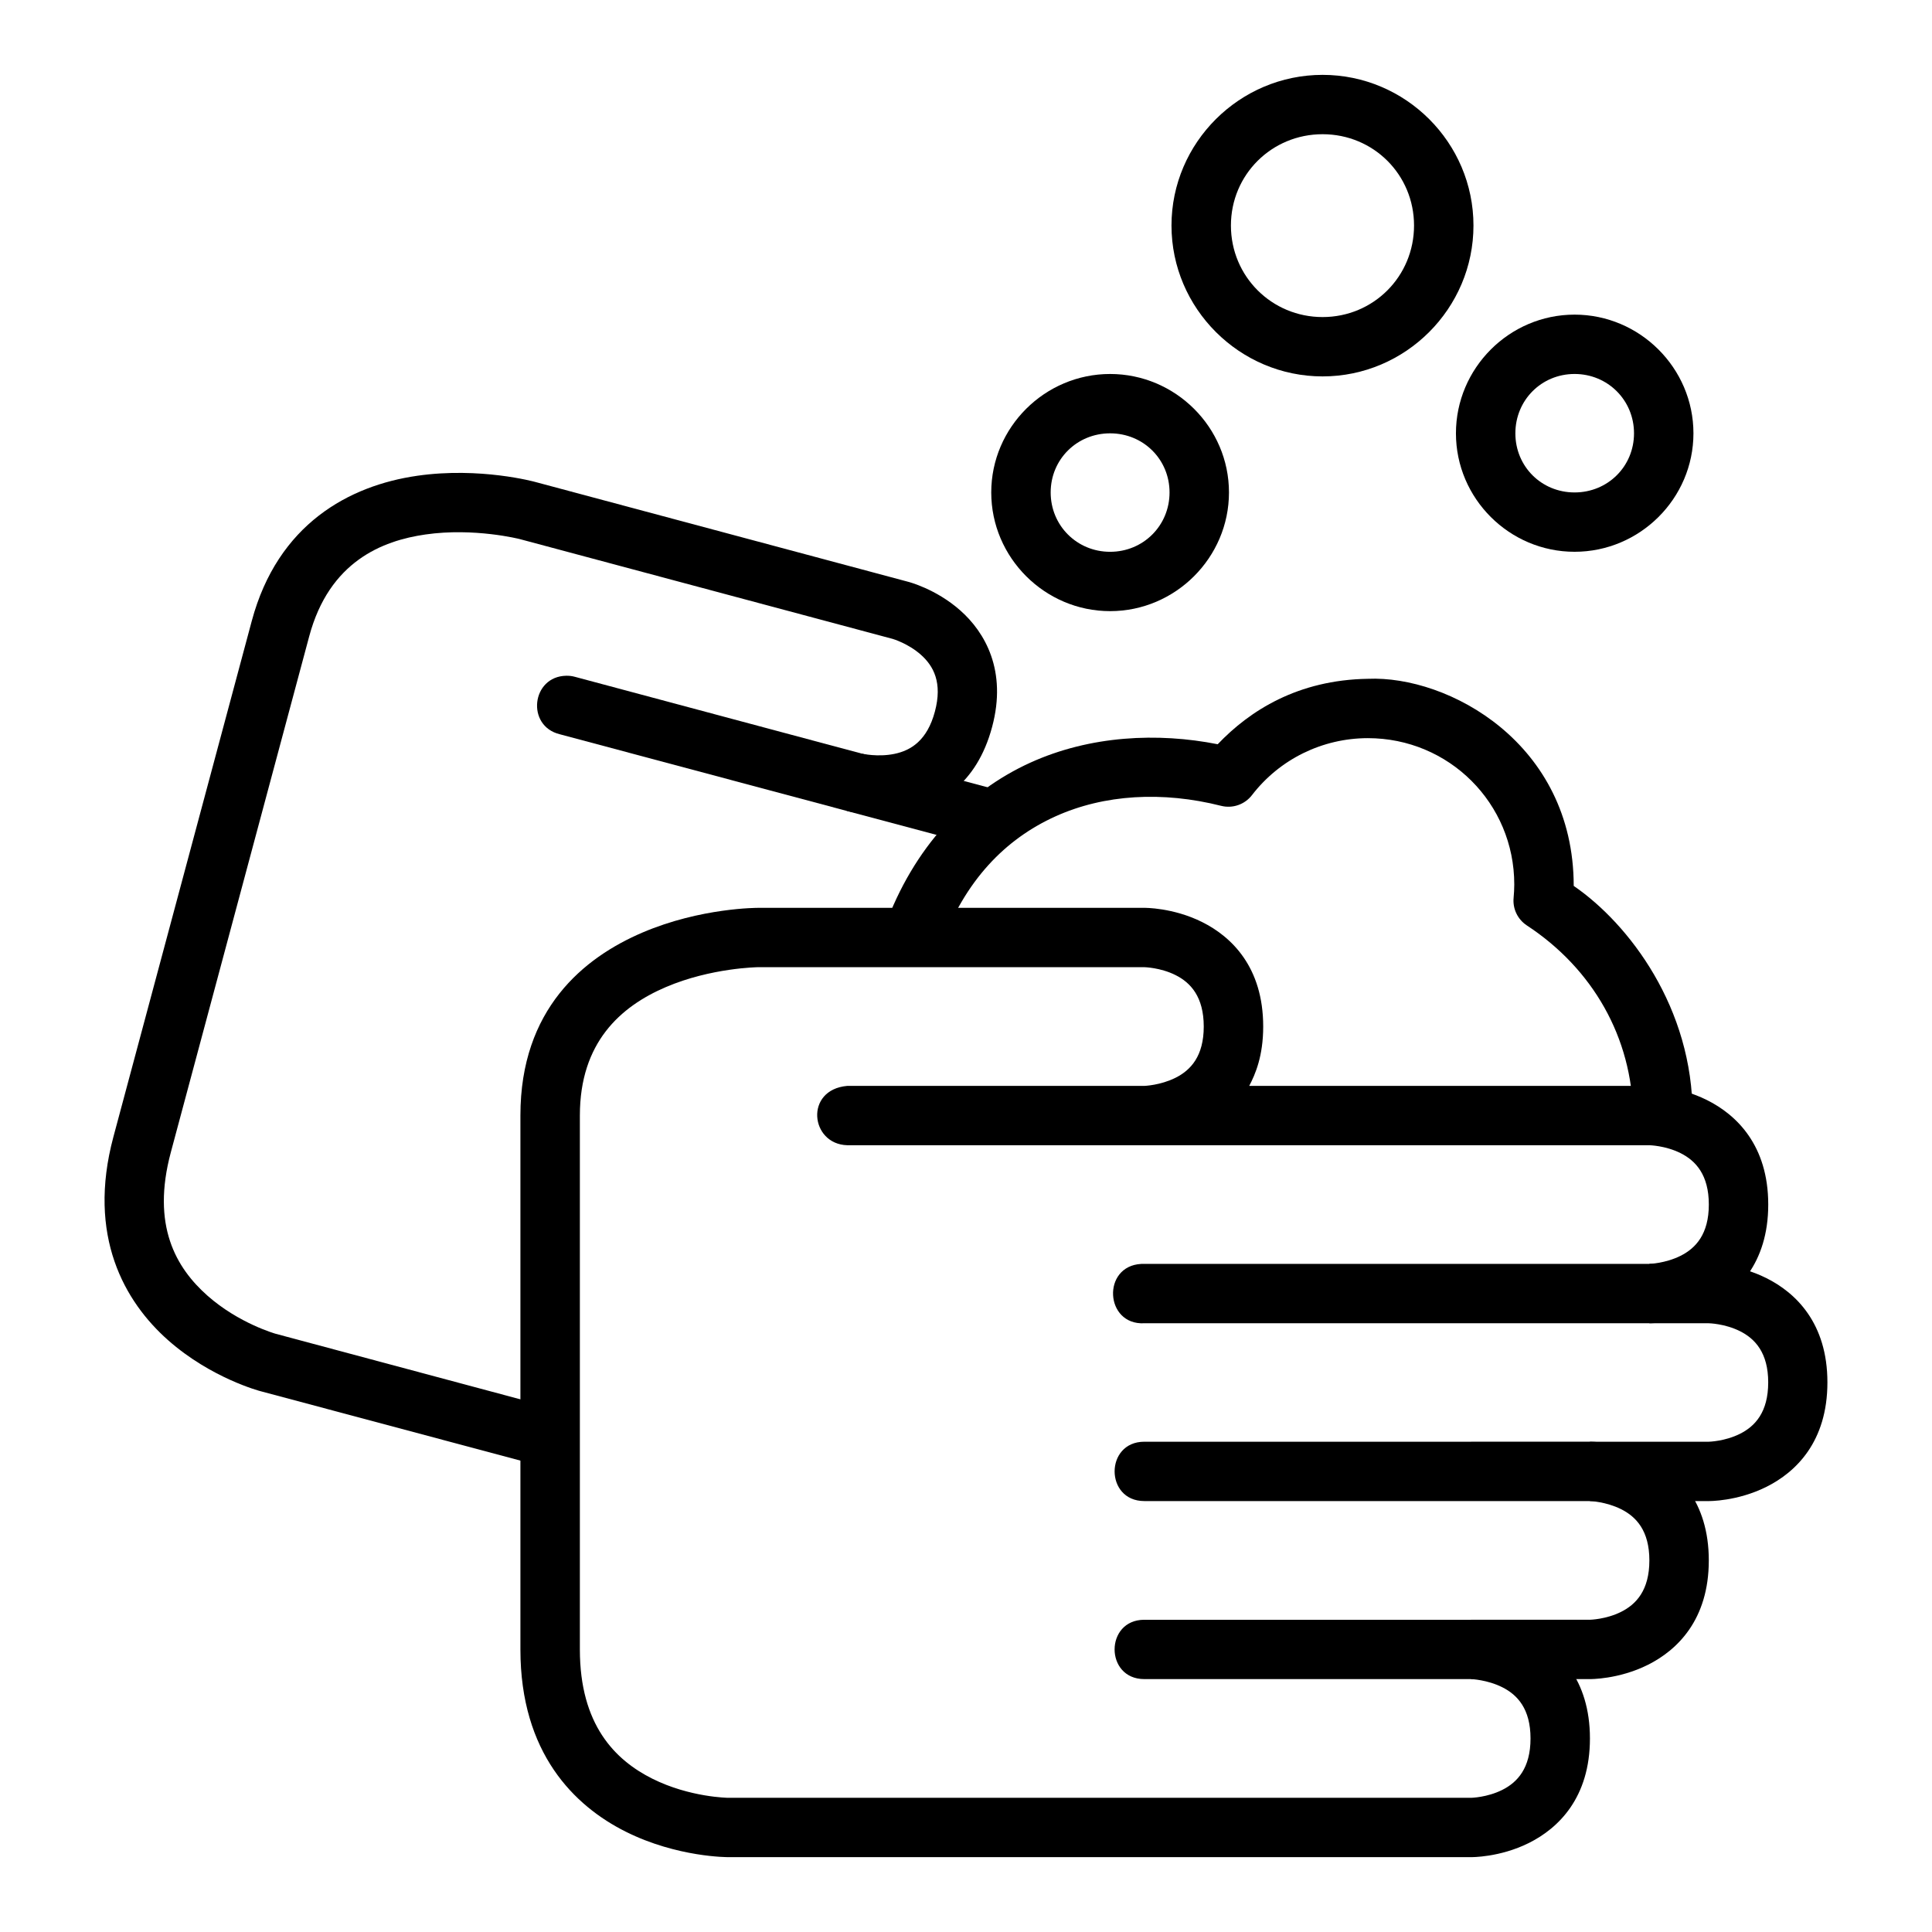
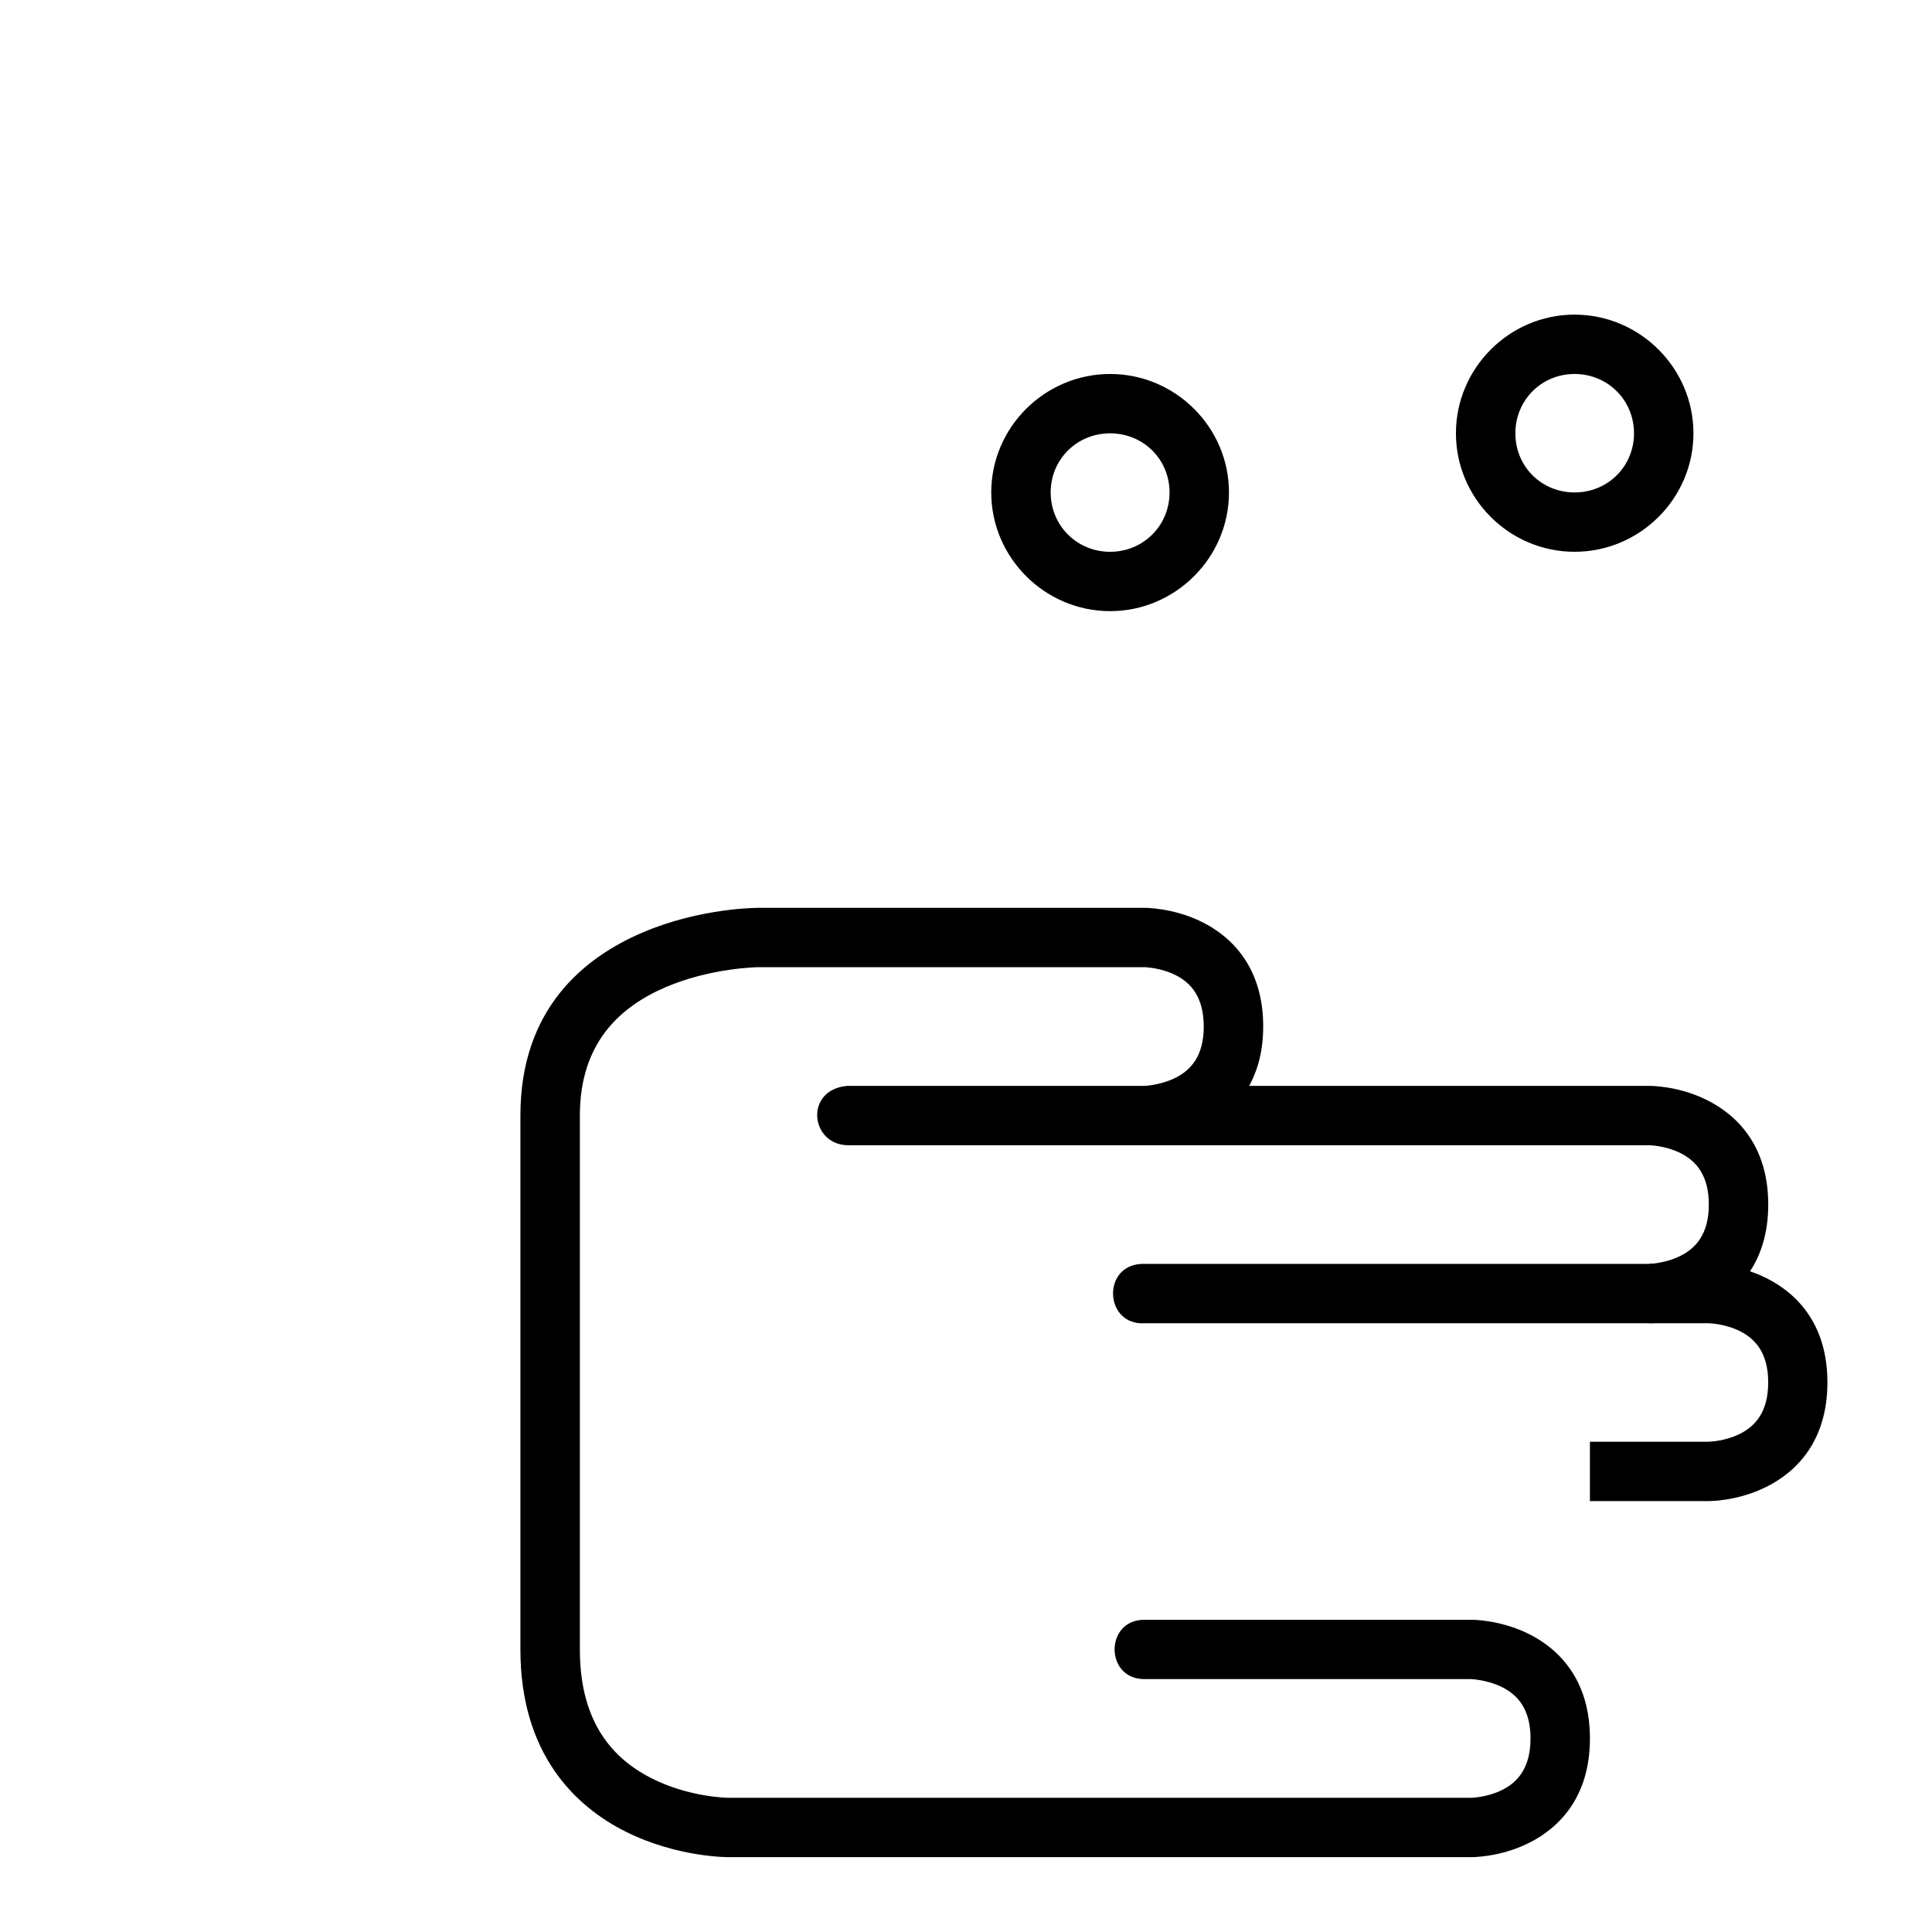
<svg xmlns="http://www.w3.org/2000/svg" fill="#000000" width="800px" height="800px" version="1.1" viewBox="144 144 512 512">
  <g>
    <path d="m446.44 478.95c-10.488 0.551-9.676 16.277 0.812 15.727h149.59s4.227 0.078 8.254 2.09 7.496 5.746 7.496 13.578c0 7.887-3.469 11.629-7.496 13.637-4.027 2.012-8.254 2.09-8.254 2.09h-31.5v15.727h31.5s7.504 0.113 15.285-3.773c7.781-3.887 16.156-11.93 16.156-27.68 0-15.695-8.375-23.738-16.156-27.625-7.781-3.887-15.285-3.773-15.285-3.773h-149.59c-0.27-0.016-0.543-0.016-0.812 0z" />
-     <path d="m447.26 526.07c-10.5 0-10.5 15.727 0 15.727h118.09s4.227 0.137 8.254 2.148c4.027 2.012 7.496 5.734 7.496 13.578 0 7.879-3.469 11.629-7.496 13.637-4.027 2.012-8.254 2.09-8.254 2.09h-31.5s-0.008 15.727 0 15.727h31.5s7.559 0.113 15.344-3.773c7.781-3.887 16.156-11.941 16.156-27.68 0-15.707-8.375-23.738-16.156-27.625-7.781-3.887-15.344-3.832-15.344-3.832z" />
    <path d="m344.91 384.59s-15.152-0.086-30.676 6.555c-15.523 6.644-32.32 20.254-32.32 48.461v141.54c0 27.422 14.266 41.457 27.953 48.289 13.688 6.832 27.141 6.727 27.141 6.727h196.85s7.547 0.121 15.332-3.762c7.781-3.887 16.16-11.961 16.16-27.684s-8.379-23.797-16.16-27.684-15.332-3.777-15.332-3.777h-86.602c-10.5 0-10.5 15.723 0 15.723h86.602s4.215 0.141 8.242 2.148c4.027 2.012 7.504 5.727 7.504 13.59 0 7.863-3.477 11.625-7.504 13.633-4.027 2.012-8.242 2.09-8.242 2.09h-196.85s-10.164-0.094-20.098-5.051c-9.934-4.961-19.238-14.32-19.238-34.242v-141.54c0-19.312 10.742-28.863 22.773-34.012 12.031-5.148 24.465-5.281 24.465-5.281h102.35s4.231 0.078 8.258 2.09 7.488 5.773 7.488 13.648c0 7.848-3.461 11.562-7.488 13.574-4.027 2.012-8.258 2.148-8.258 2.148h-78.746c-11.359 1.008-9.816 15.43 0 15.723h212.58s4.231 0.078 8.258 2.09c4.027 2.012 7.504 5.758 7.504 13.633 0 7.848-3.477 11.578-7.504 13.59-4.027 2.012-8.258 2.133-8.258 2.133v15.738s7.5 0.047 15.285-3.84c7.781-3.887 16.223-11.914 16.223-27.621 0-15.738-8.441-23.797-16.223-27.684-7.785-3.887-15.285-3.762-15.285-3.762h-106.04c1.59-3.027 3.707-7.871 3.707-15.723 0-15.738-8.379-23.797-16.16-27.684-7.781-3.887-15.348-3.777-15.348-3.777z" />
-     <path d="m294.06 323.08c-9.215 0.164-10.691 13.293-1.742 15.496l112.51 30.059 4.066-15.145-112.51-30.121c-0.758-0.211-1.539-0.309-2.324-0.289z" />
-     <path d="m254.54 270.09c-17.957 2.586-36.914 12.742-43.82 38.477l-36.668 136.72c-7.062 26.316 3.019 43.719 14.469 53.855 11.449 10.137 24.469 13.523 24.469 13.523l74.738 19.965 4.066-15.145-74.738-20.02s-9.766-2.742-18.074-10.098c-8.309-7.363-14.926-18.562-9.703-38.02l36.668-136.72c5.32-19.828 19.355-25.34 30.805-26.984 12.953-1.863 24.988 1.219 24.988 1.219l98.855 26.461s4.07 1.195 7.438 4.18c3.367 2.984 5.781 7.406 3.719 15.09-2.047 7.637-6.34 10.297-10.75 11.199s-8.543-0.059-8.543-0.059l-4.066 15.148s7.227 2.09 15.75 0.348c8.523-1.742 18.633-7.121 22.777-22.574 4.016-14.957-1.914-25.109-8.426-30.875-6.508-5.766-13.832-7.602-13.832-7.602l-98.855-26.465s-14.551-4.031-31.266-1.625z" />
    <path d="m438.19 243.11c-17.297 0-31.5 14.121-31.5 31.395 0 17.273 14.199 31.453 31.5 31.453 17.297 0 31.5-14.18 31.5-31.453 0-17.273-14.199-31.395-31.5-31.395zm0 15.727c8.789 0 15.75 6.891 15.75 15.668s-6.961 15.727-15.75 15.727c-8.789 0-15.75-6.949-15.75-15.727s6.961-15.668 15.75-15.668z" />
-     <path d="m466.7 341.23c-15.832-3.141-33.766-2.336-49.664 4.887-16.812 7.641-30.922 22.301-38.645 43.699l14.816 5.281c6.465-17.91 17.348-28.777 30.395-34.703 13.047-5.93 28.562-6.742 43.996-2.844 3.055 0.777 6.277-0.344 8.195-2.844 7.34-9.527 18.648-15.07 30.684-15.09 21.535 0 38.824 17.262 38.82 38.766-0.008 1.172-0.062 2.375-0.176 3.539-0.281 2.894 1.062 5.707 3.488 7.312 17.504 11.48 27.941 29.746 28.188 50.488 0 0 15.879-0.102 15.75-0.176 0.113-28.402-16.812-50.695-31.496-60.773-0.023-37.855-33.281-55.812-54.57-54.883-18.539 0.297-31.27 8.418-39.777 17.34z" />
    <path d="m561.28 227.38c-17.297 0-31.441 14.18-31.441 31.453 0 17.273 14.141 31.395 31.441 31.395 17.297 0 31.5-14.121 31.5-31.395 0-17.273-14.199-31.453-31.5-31.453zm0 15.727c8.789 0 15.75 6.949 15.75 15.727 0 8.777-6.961 15.668-15.75 15.668s-15.691-6.891-15.691-15.668c0-8.777 6.902-15.727 15.691-15.727z" />
-     <path d="m494.5 163.84c-22.004 0-40.043 17.957-40.043 39.926 0 21.973 18.039 39.984 40.043 39.984s39.984-18.012 39.984-39.984-17.98-39.926-39.984-39.926zm0 15.727c13.492 0 24.234 10.727 24.234 24.199s-10.742 24.258-24.234 24.258c-13.492 0-24.293-10.785-24.293-24.258s10.801-24.199 24.293-24.199z" />
  </g>
</svg>